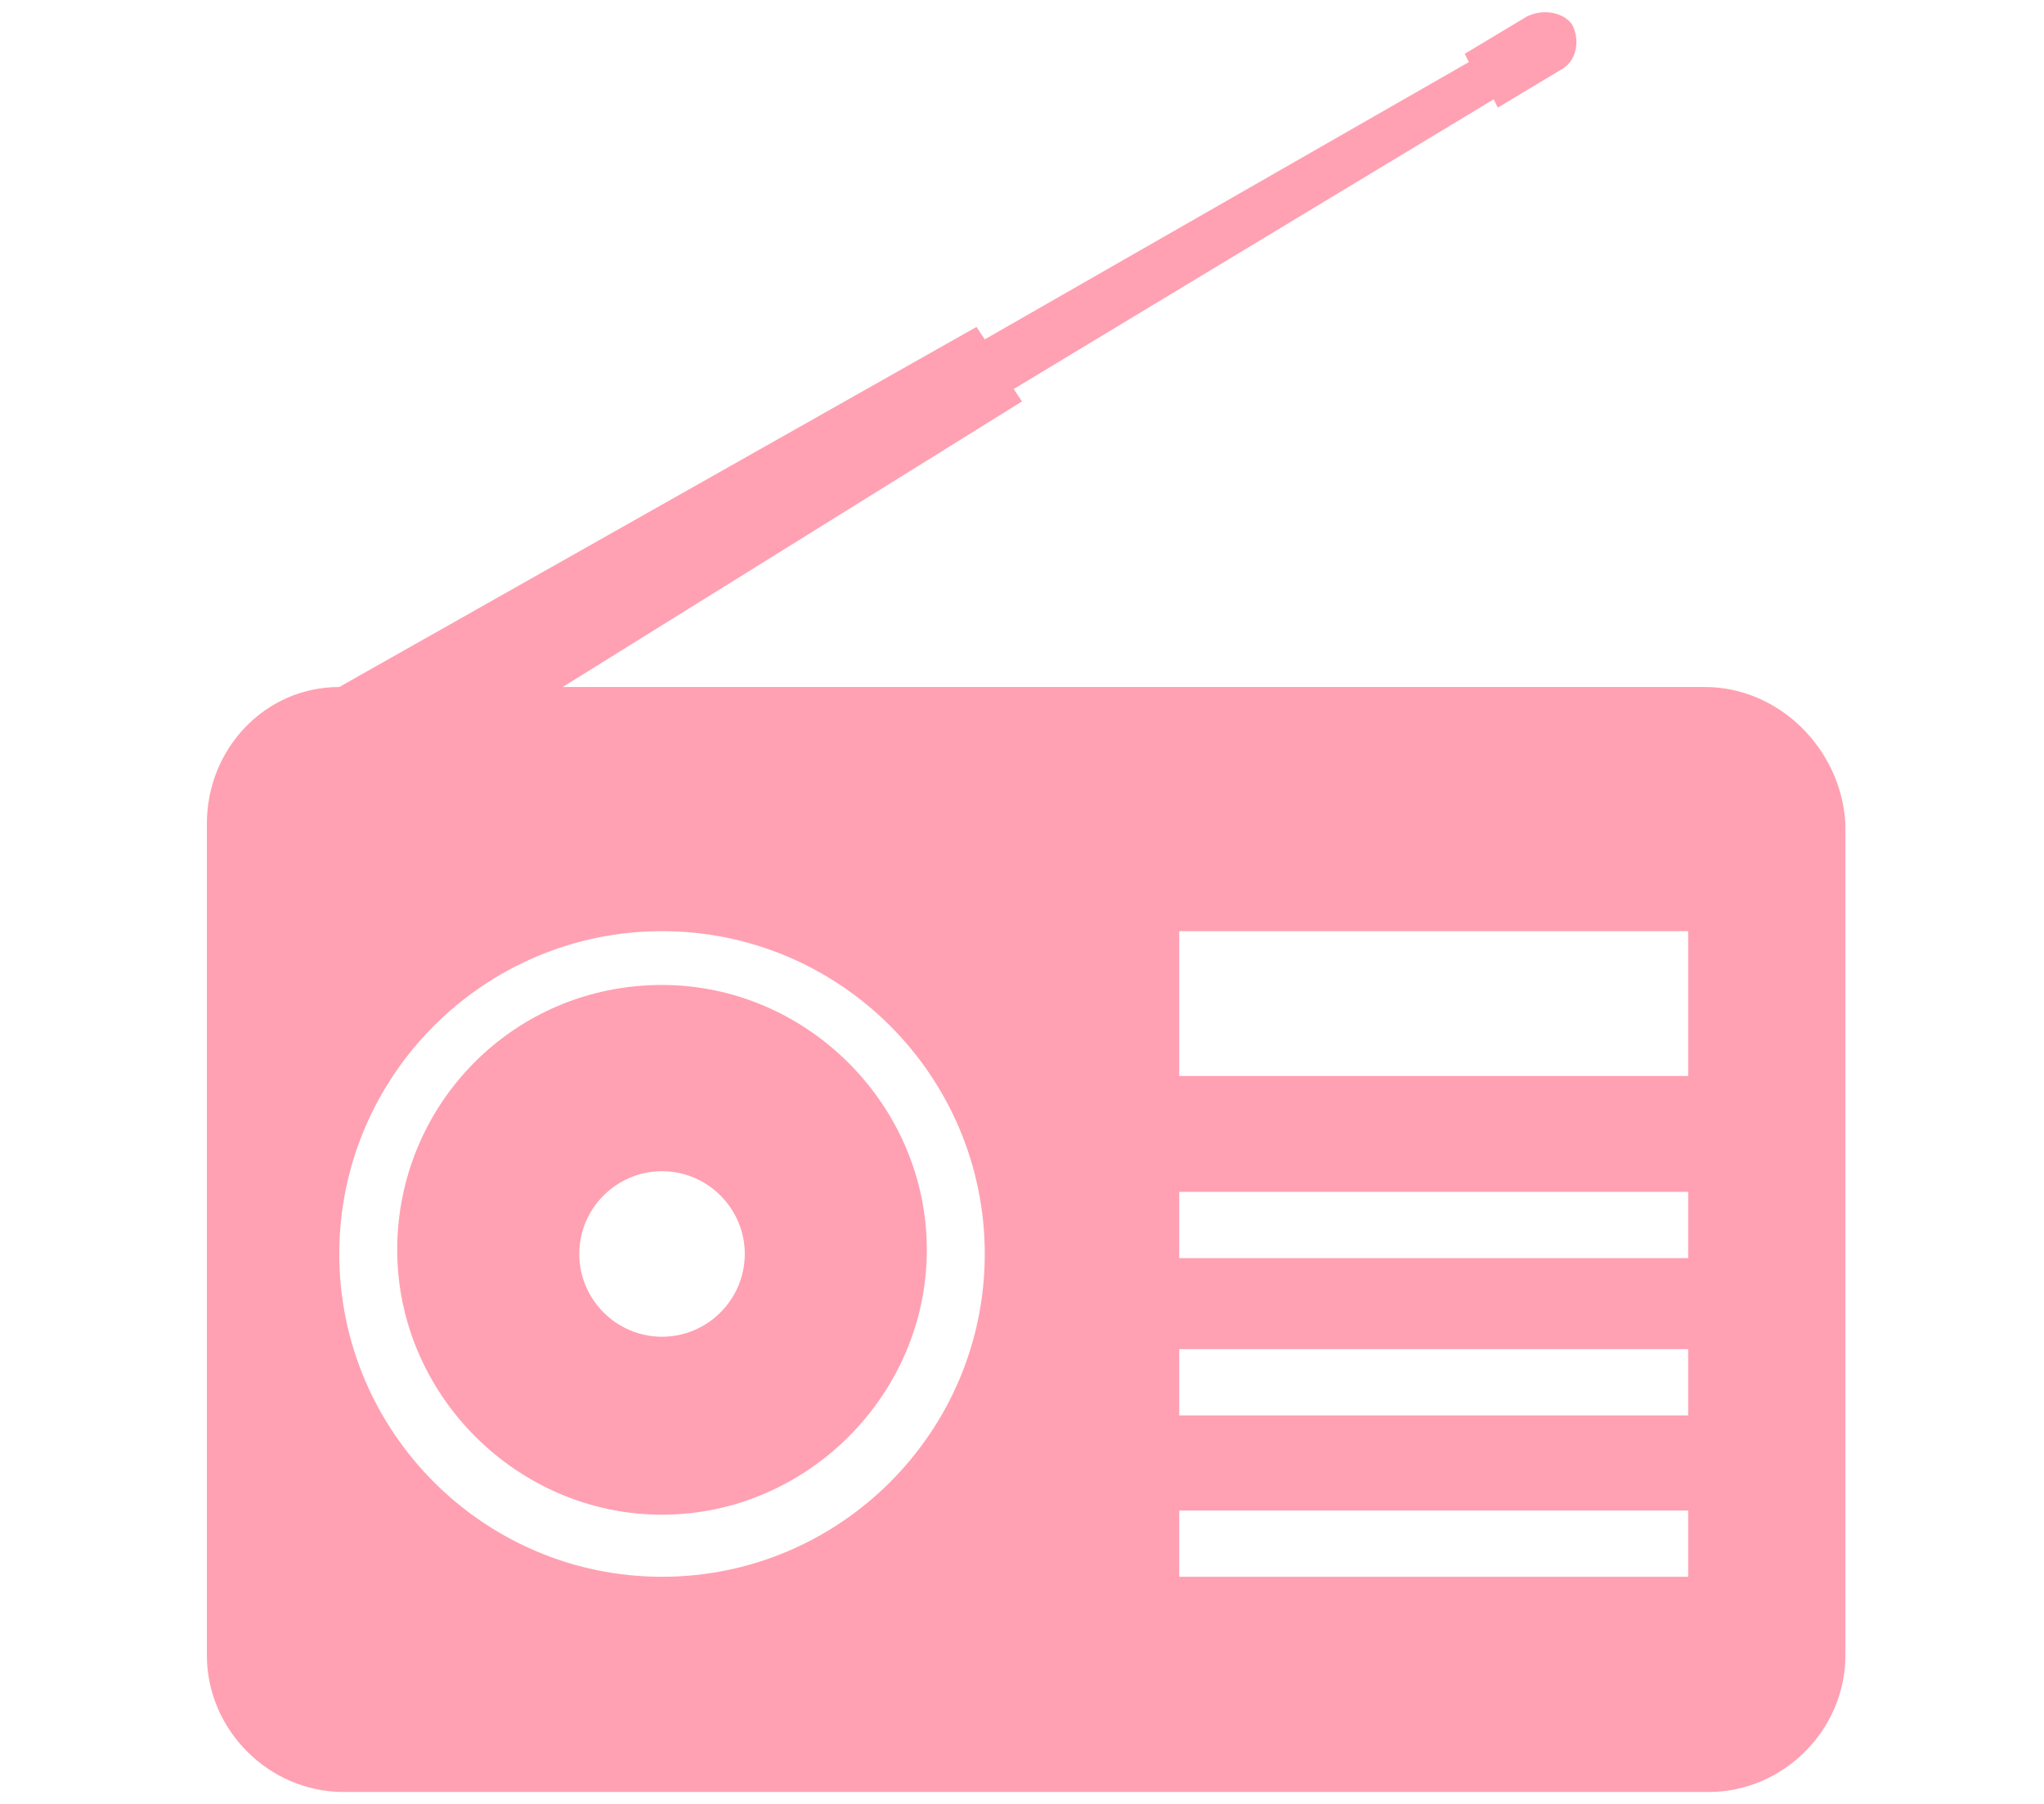
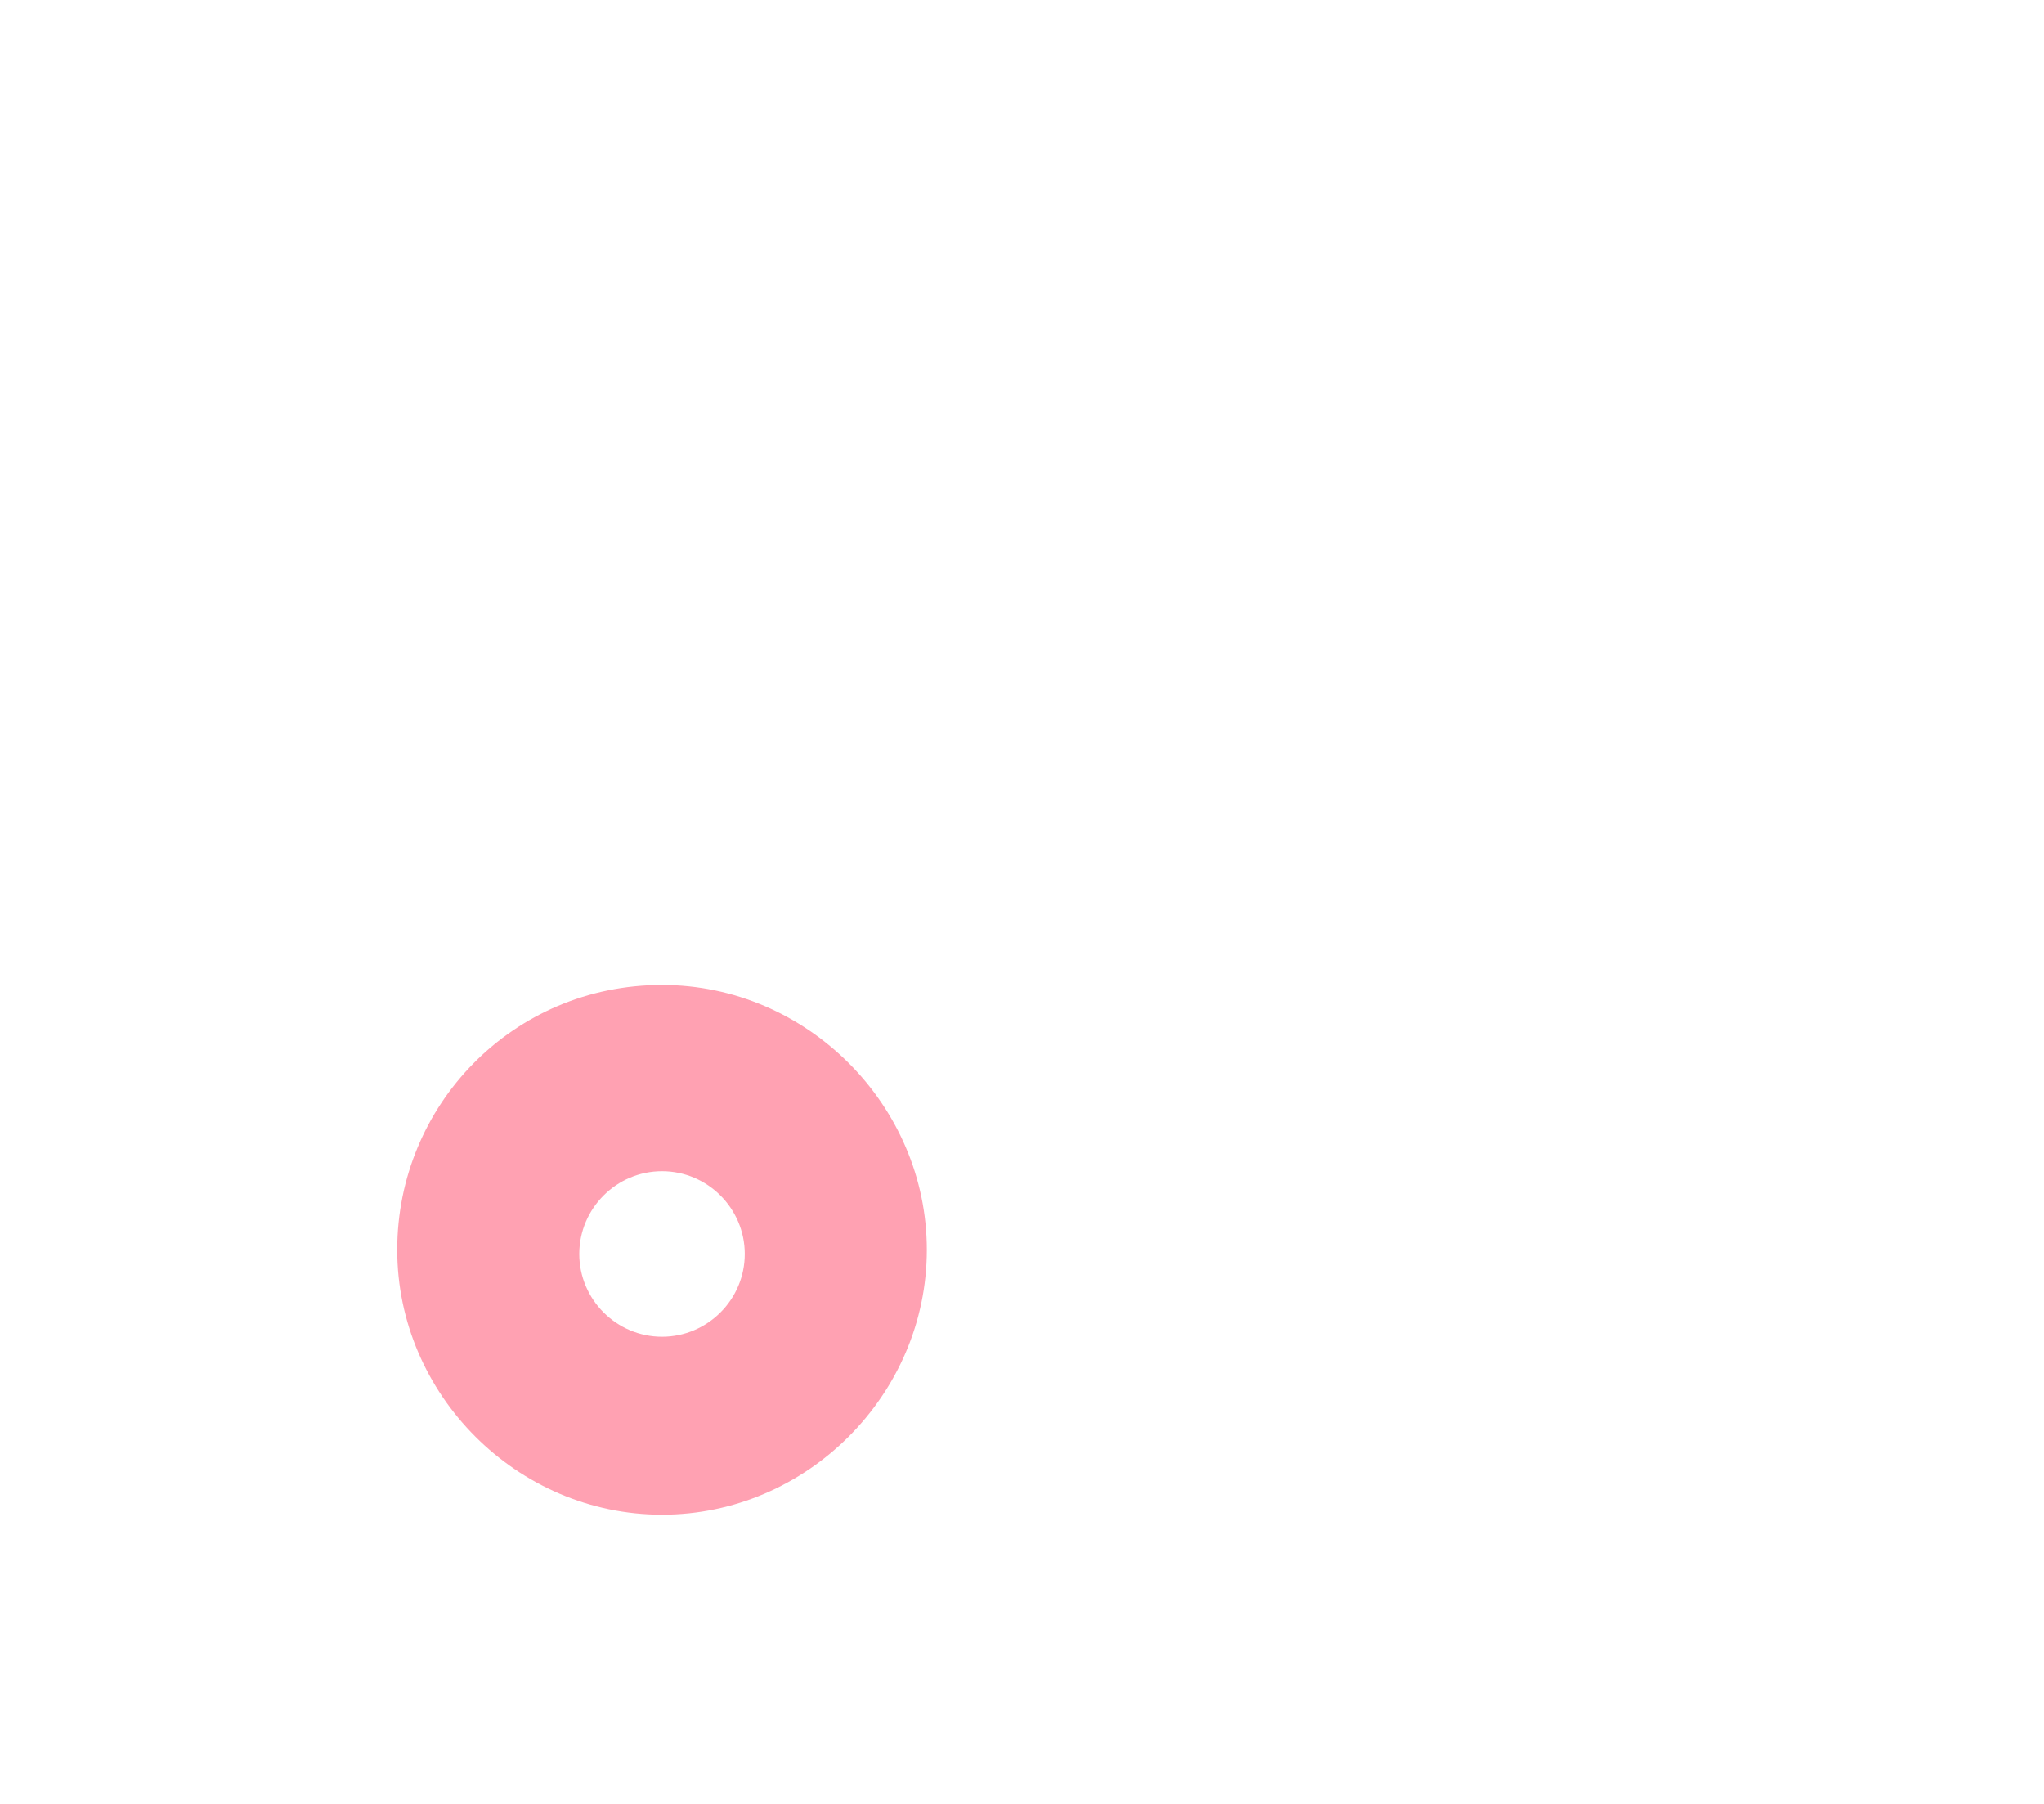
<svg xmlns="http://www.w3.org/2000/svg" version="1.1" id="_2" x="0px" y="0px" viewBox="0 0 49.4 43.6" style="enable-background:new 0 0 49.4 43.6;" xml:space="preserve">
  <style type="text/css">
	.st0{fill:#FFA1B2;}
</style>
  <path class="st0" d="M16,23.8c-3.6,0-6.4,2.9-6.4,6.4s2.9,6.4,6.4,6.4s6.4-2.9,6.4-6.4S19.5,23.8,16,23.8z M16,32.3  c-1.1,0-2-0.9-2-2s0.9-2,2-2s2,0.9,2,2S17.1,32.3,16,32.3z" />
-   <path class="st0" d="M41.2,16.6H13.6l11.1-6.9l-0.2-0.3l11.6-7l0.1,0.2l1.5-0.9C38.1,1.5,38.2,1,38,0.6l0,0  c-0.2-0.3-0.7-0.4-1.1-0.2l-1.5,0.9l0.1,0.2L23.8,8.2l-0.2-0.3L8.2,16.6c-1.8,0-3.2,1.5-3.2,3.3V40c0,1.8,1.5,3.3,3.3,3.3h33  c1.8,0,3.3-1.5,3.3-3.3V19.9C44.5,18.1,43,16.6,41.2,16.6L41.2,16.6z M16,38.1c-4.3,0-7.8-3.5-7.8-7.8s3.5-7.8,7.8-7.8  s7.8,3.5,7.8,7.8S20.3,38.1,16,38.1z M40.8,38.1H28.5v-1.6h12.3V38.1L40.8,38.1z M40.8,34.2H28.5v-1.6h12.3V34.2L40.8,34.2z   M40.8,30.4H28.5v-1.6h12.3V30.4L40.8,30.4z M40.8,26H28.5v-3.5h12.3V26L40.8,26z" />
</svg>